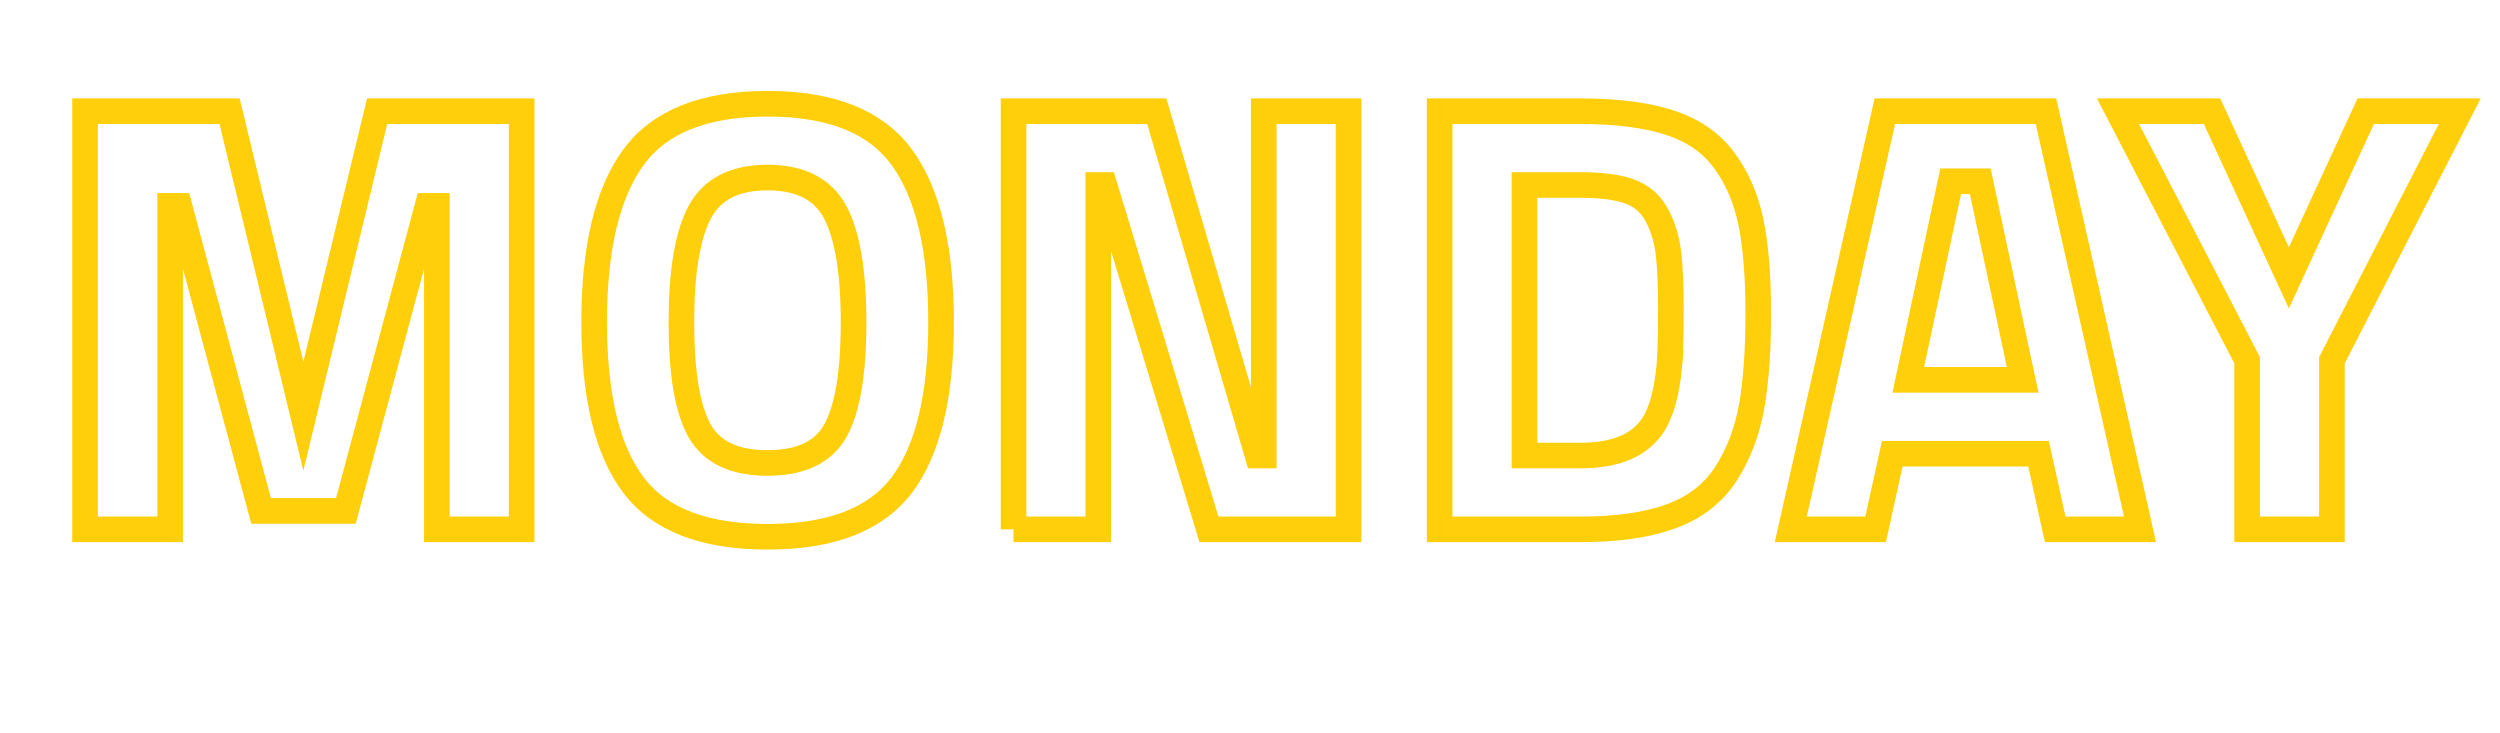
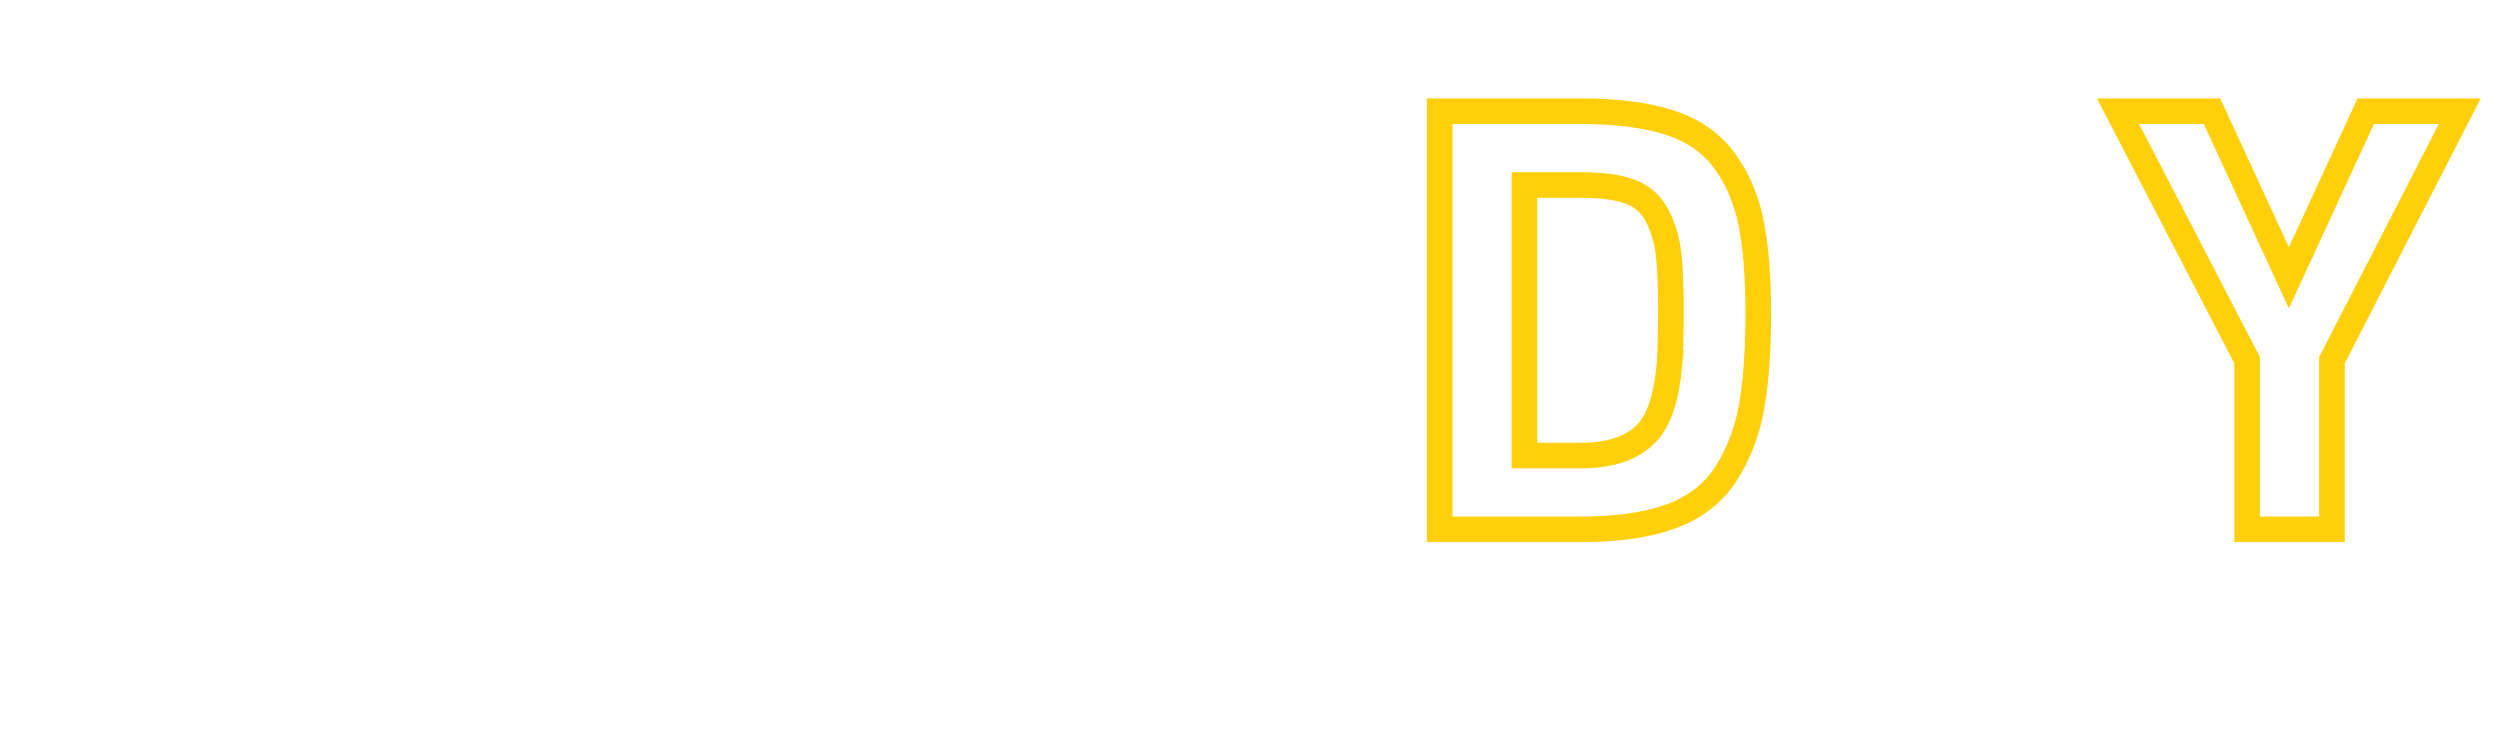
<svg xmlns="http://www.w3.org/2000/svg" id="Layer_2" data-name="Layer 2" viewBox="0 0 195.15 57.25">
  <defs>
    <style>
      .cls-1, .cls-2 {
        fill: none;
      }

      .cls-2 {
        stroke: #ffcf0b;
        stroke-miterlimit: 10;
        stroke-width: 2px;
      }
    </style>
  </defs>
  <g id="Layer_1-2" data-name="Layer 1">
    <g>
-       <rect class="cls-1" y="7.72" width="195.15" height="36.56" />
-       <path class="cls-2" d="M6.64,41.32V8.68h11.28l5.76,23.81,5.76-23.81h11.28v32.64h-6.62v-25.25h-.72l-6.38,23.81h-6.62l-6.38-23.81h-.72v25.25h-6.62Z" />
-       <path class="cls-2" d="M70.41,37.84c-2.03,2.7-5.53,4.06-10.49,4.06s-8.46-1.35-10.49-4.06c-2.03-2.7-3.05-6.94-3.05-12.7s1.02-10.04,3.05-12.84c2.03-2.8,5.53-4.2,10.49-4.2s8.46,1.4,10.49,4.2c2.03,2.8,3.05,7.08,3.05,12.84s-1.02,9.99-3.05,12.7ZM54.61,33.62c.94,1.68,2.71,2.52,5.3,2.52s4.36-.84,5.3-2.52c.94-1.68,1.42-4.5,1.42-8.45s-.48-6.82-1.44-8.62c-.96-1.79-2.72-2.69-5.28-2.69s-4.32.9-5.28,2.69c-.96,1.79-1.44,4.66-1.44,8.62s.47,6.77,1.42,8.45Z" />
-       <path class="cls-2" d="M79.12,41.32V8.68h11.18l7.87,26.88h.48V8.68h6.62v32.64h-10.9l-8.16-26.88h-.48v26.88h-6.62Z" />
      <path class="cls-2" d="M123.37,41.32h-10.99V8.68h10.99c2.82,0,5.14.3,6.96.89,1.82.59,3.24,1.57,4.25,2.93,1.01,1.36,1.7,2.96,2.09,4.8.38,1.84.58,4.23.58,7.18s-.18,5.38-.53,7.32c-.35,1.94-1.02,3.66-1.99,5.18-.98,1.52-2.39,2.62-4.25,3.31-1.86.69-4.22,1.03-7.1,1.03ZM130.33,28.36c.06-1.02.1-2.44.1-4.25s-.06-3.26-.19-4.34c-.13-1.09-.43-2.08-.91-2.98-.48-.9-1.19-1.51-2.14-1.85-.94-.34-2.22-.5-3.82-.5h-4.37v21.12h4.37c2.4,0,4.14-.61,5.23-1.82.93-.99,1.5-2.78,1.73-5.38Z" />
-       <path class="cls-2" d="M139.79,41.32l7.34-32.64h12.58l7.34,32.64h-6.62l-1.3-5.9h-11.42l-1.3,5.9h-6.62ZM152.27,14.15l-3.31,15.5h8.93l-3.31-15.5h-2.3Z" />
      <path class="cls-2" d="M182.03,41.32h-6.62v-13.2l-10.08-19.44h7.34l6,13.01,6-13.01h7.34l-9.98,19.44v13.2Z" />
    </g>
  </g>
</svg>